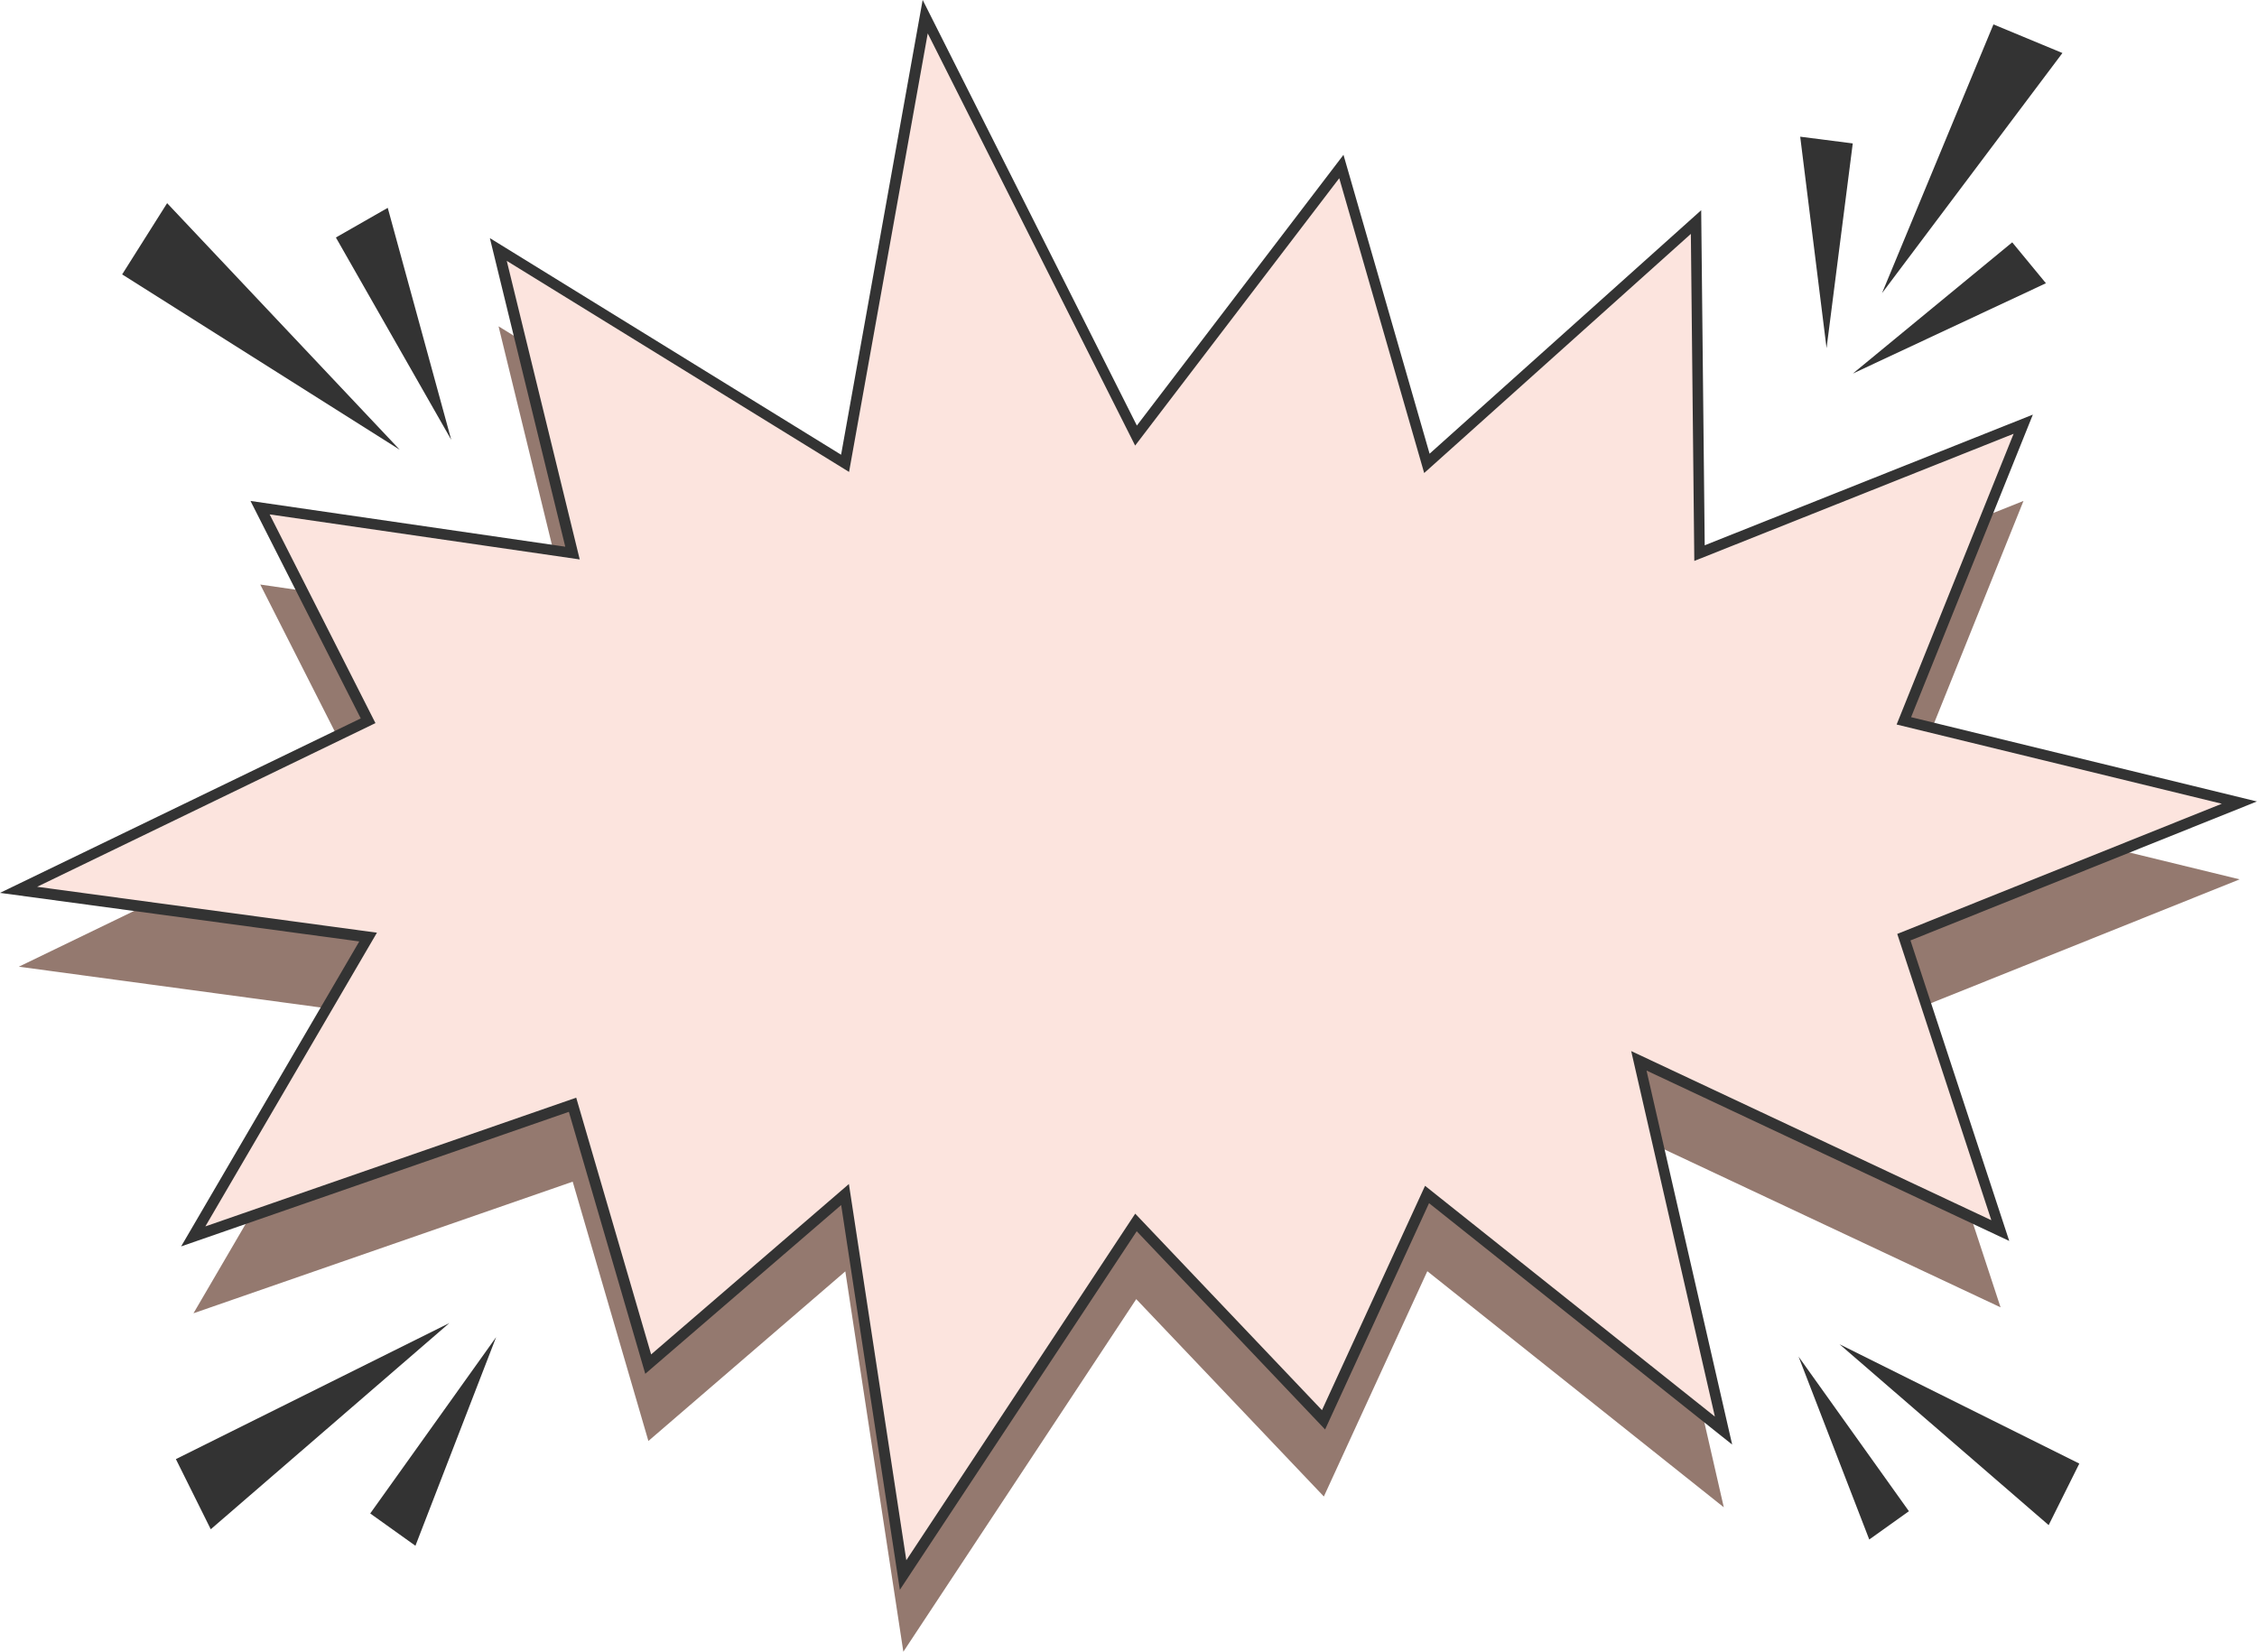
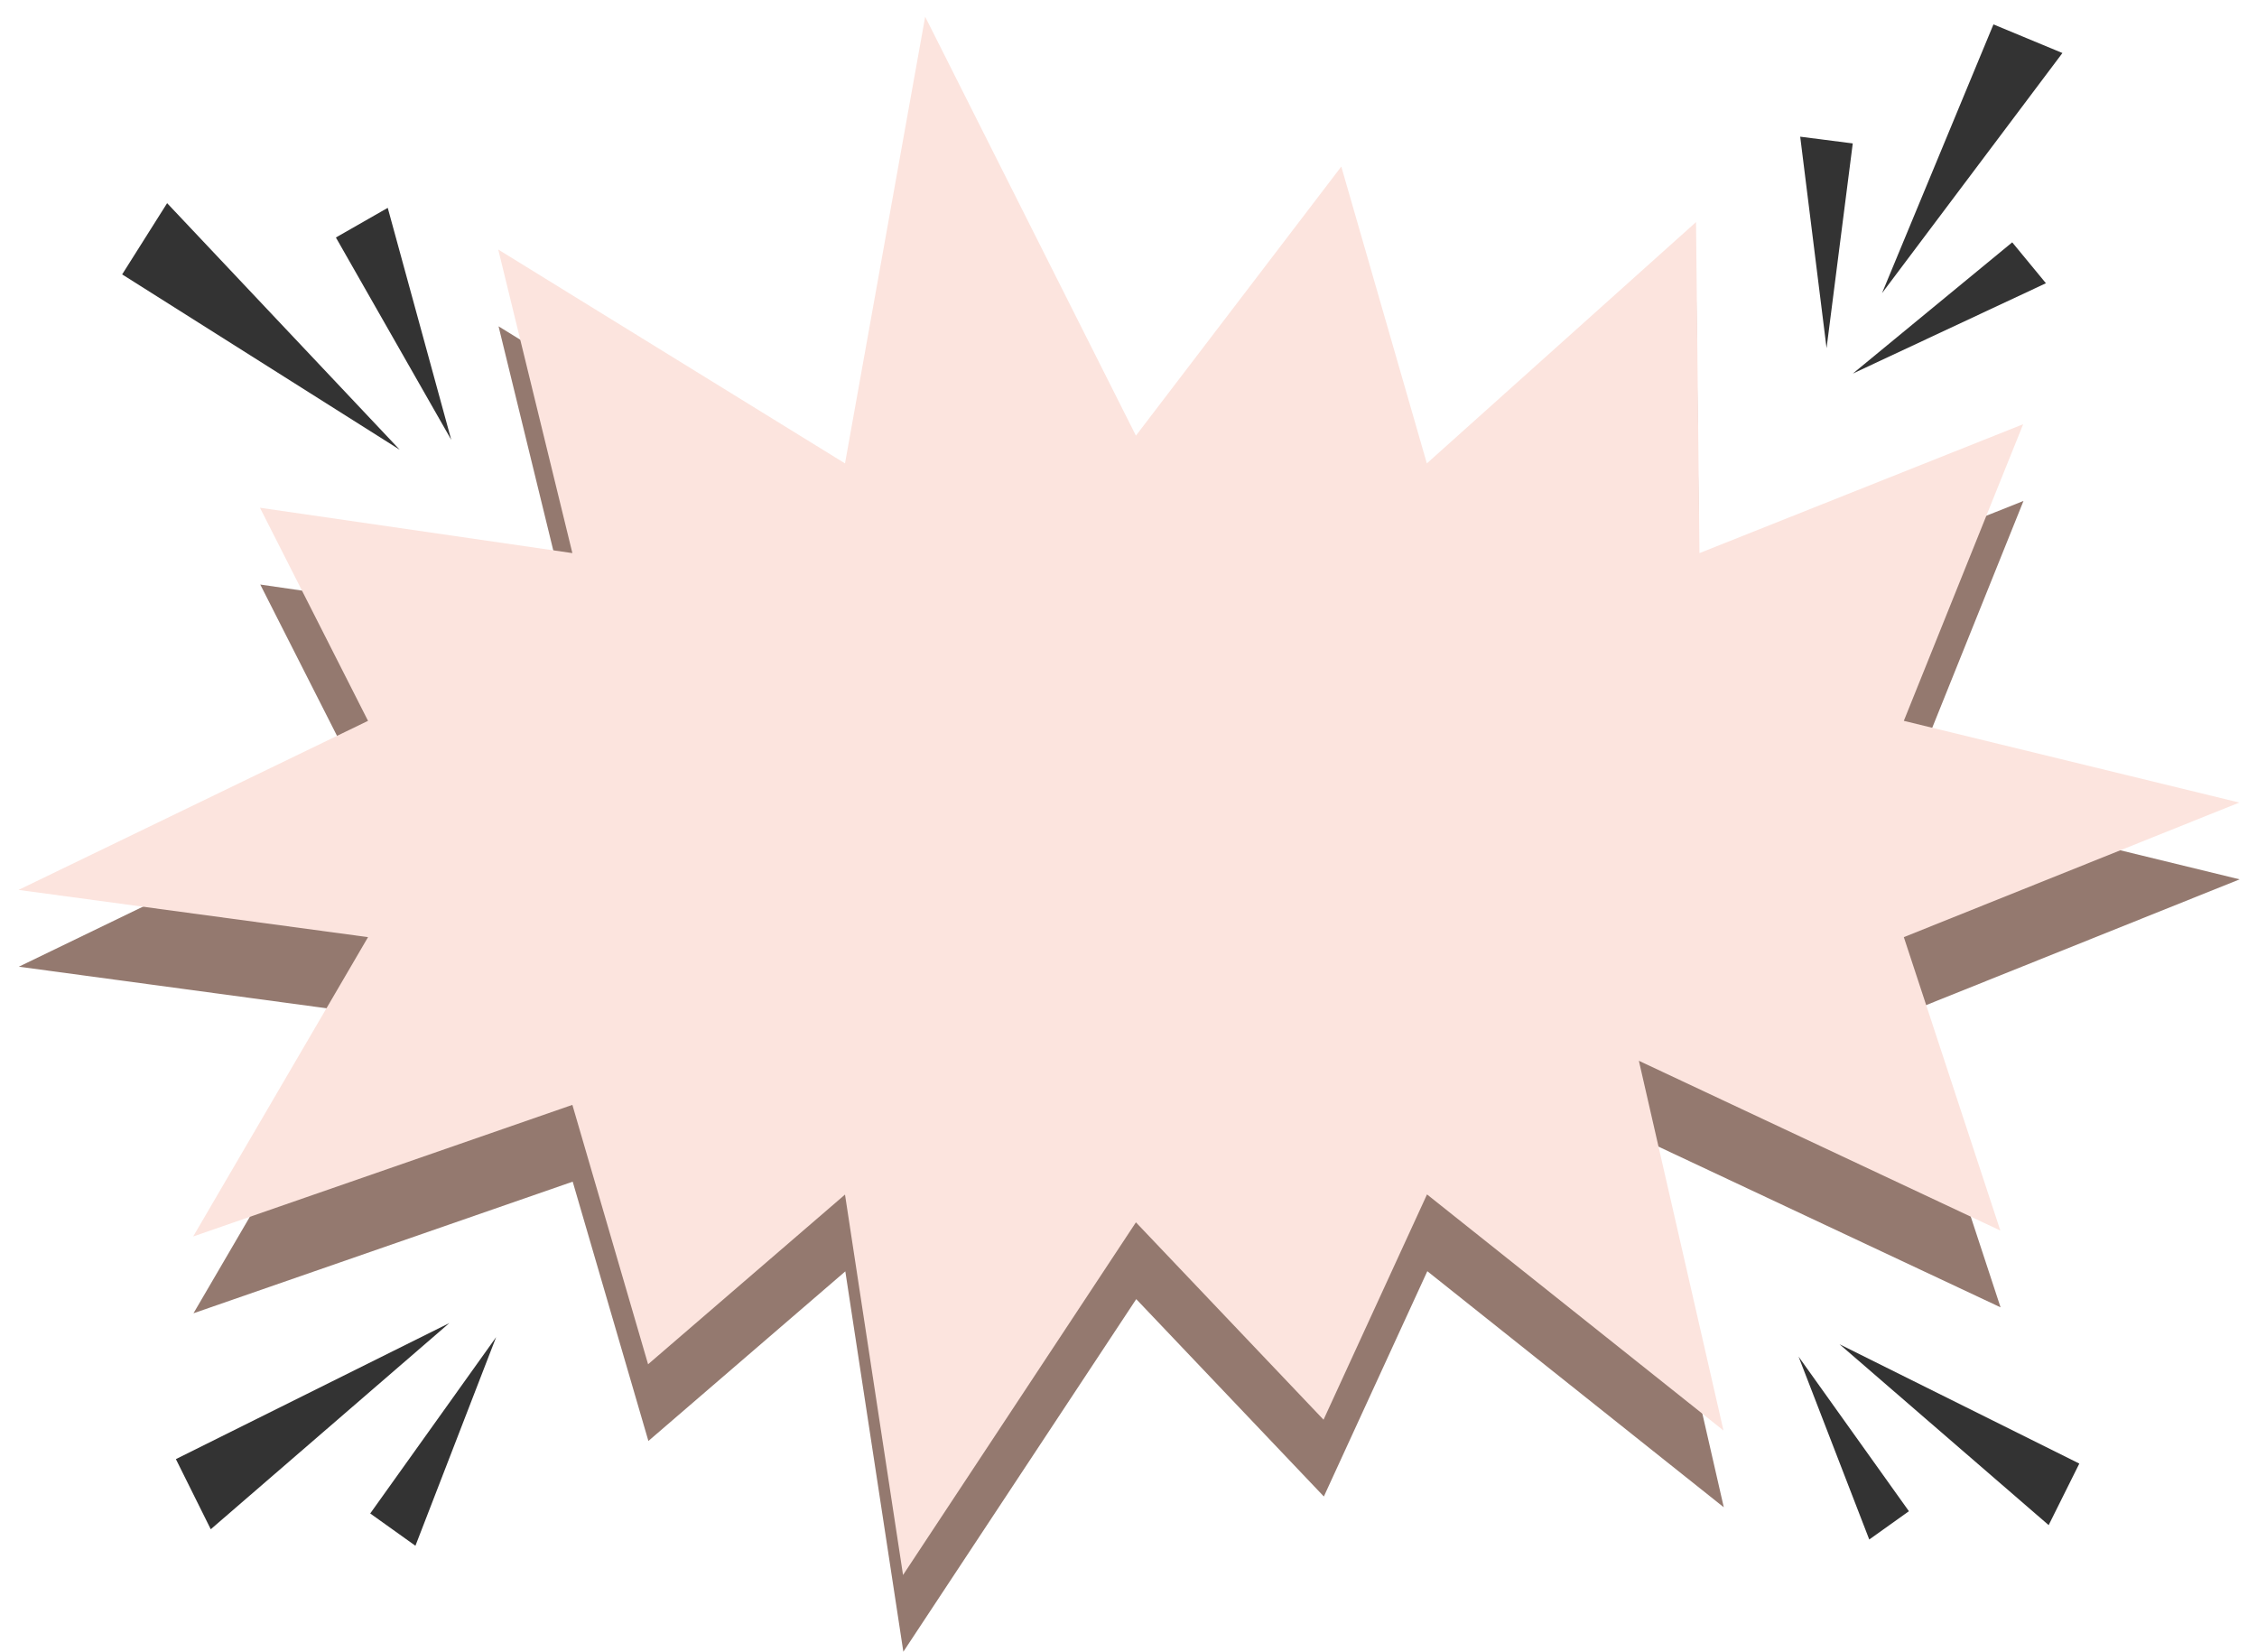
<svg xmlns="http://www.w3.org/2000/svg" data-name="Layer 1" fill="#000000" height="211.2" preserveAspectRatio="xMidYMid meet" version="1" viewBox="55.7 94.4 288.6 211.2" width="288.6" zoomAndPan="magnify">
  <g id="change1_1">
    <path d="M342.08 206.85L299.18 224.06 311.51 261.58 265.3 239.87 276.12 287.15 238.21 256.96 224.98 285.77 200.99 260.53 171.21 305.62 163.79 256.98 138.61 278.67 128.93 245.51 80.44 262.34 102.8 224.06 58.11 218.02 102.8 196.4 88.98 169.15 128.93 174.95 119.45 136.13 163.79 163.48 174.04 106.36 200.99 159.93 227.25 125.52 238.19 163.48 272.61 132.62 273.05 174.95 314.44 158.46 299.18 196.4 342.08 206.85z" fill="#94796f" />
  </g>
  <g id="change2_1">
    <path d="M342.04 197.03L299.14 214.24 311.48 251.76 265.26 230.05 276.08 277.33 238.17 247.14 224.94 275.95 200.95 250.71 171.17 295.81 163.75 247.16 138.57 268.86 128.89 235.69 80.4 252.52 102.76 214.24 58.07 208.2 102.76 186.58 88.94 159.33 128.89 165.13 119.41 126.31 163.75 153.66 174 96.54 200.95 150.11 227.21 115.7 238.15 153.66 272.57 122.8 273.01 165.13 314.4 148.65 299.14 186.58 342.04 197.03z" fill="#fce4de" />
  </g>
  <g id="change3_4">
-     <path d="M170.76,297.68l-7.5-49.18-25.05,21.58-9.77-33.5-49.58,17.21,22.78-39-45.94-6.21,46.13-22.31-14.1-27.81,40.25,5.85-9.64-39.46,44.91,27.7,10.43-58.16,27.39,54.43,26.42-34.62,11.01,38.22,34.73-31.14,.45,42.85,41.96-16.71-15.57,38.69,44.22,10.78-44.3,17.77,12.63,38.43-46.38-21.79,10.95,47.83-38.76-30.87-13.29,28.94-24.09-25.35-30.29,45.86Zm-6.51-51.86l7.34,48.1,29.27-44.32,23.88,25.13,13.18-28.69,37.06,29.51-10.7-46.74,46.05,21.63-12.03-36.61,41.5-16.65-41.58-10.13,14.96-37.18-40.83,16.26-.44-41.82-34.1,30.58-10.86-37.7-26.1,34.19-26.52-52.71-10.06,56.08-43.77-26.99,9.33,38.18-39.65-5.76,13.53,26.69-43.26,20.93,43.45,5.87-21.94,37.56,47.42-16.46,9.58,32.83,25.31-21.81Z" fill="#333333" />
-   </g>
+     </g>
  <g fill="#333333" id="change3_2">
    <path d="M113.16 263.59L113.16 263.59 113.16 263.59 78.19 280.99 82.65 289.96 113.16 263.59z" />
    <path d="M119.14 265.39L119.14 265.39 119.14 265.39 103.04 287.94 108.82 292.07 119.14 265.39z" />
  </g>
  <g fill="#333333" id="change3_3">
    <path d="M290.92 266.3L290.92 266.3 290.92 266.3 321.58 281.56 317.66 289.43 290.92 266.3z" />
    <path d="M285.68 267.88L285.68 267.88 285.68 267.88 299.79 287.65 294.72 291.27 285.68 267.88z" />
  </g>
  <g fill="#333333" id="change3_5">
    <path d="M106.81 151.91L106.81 151.91 106.81 151.91 71.32 129.49 77.07 120.38 106.81 151.91z" />
    <path d="M113.4 150.64L113.4 150.64 113.4 150.64 98.65 124.77 105.28 120.98 113.4 150.64z" />
  </g>
  <g fill="#333333" id="change3_1">
    <path d="M296.35 131.89L296.35 131.89 296.35 131.89 310.6 97.52 319.42 101.18 296.35 131.89z" />
    <path d="M292.62 142.17L292.62 142.17 292.62 142.17 313 125.39 317.31 130.62 292.62 142.17z" />
    <path d="M289.26 138.92L289.26 138.92 289.26 138.92 292.61 112.74 285.89 111.88 289.26 138.92z" />
  </g>
</svg>